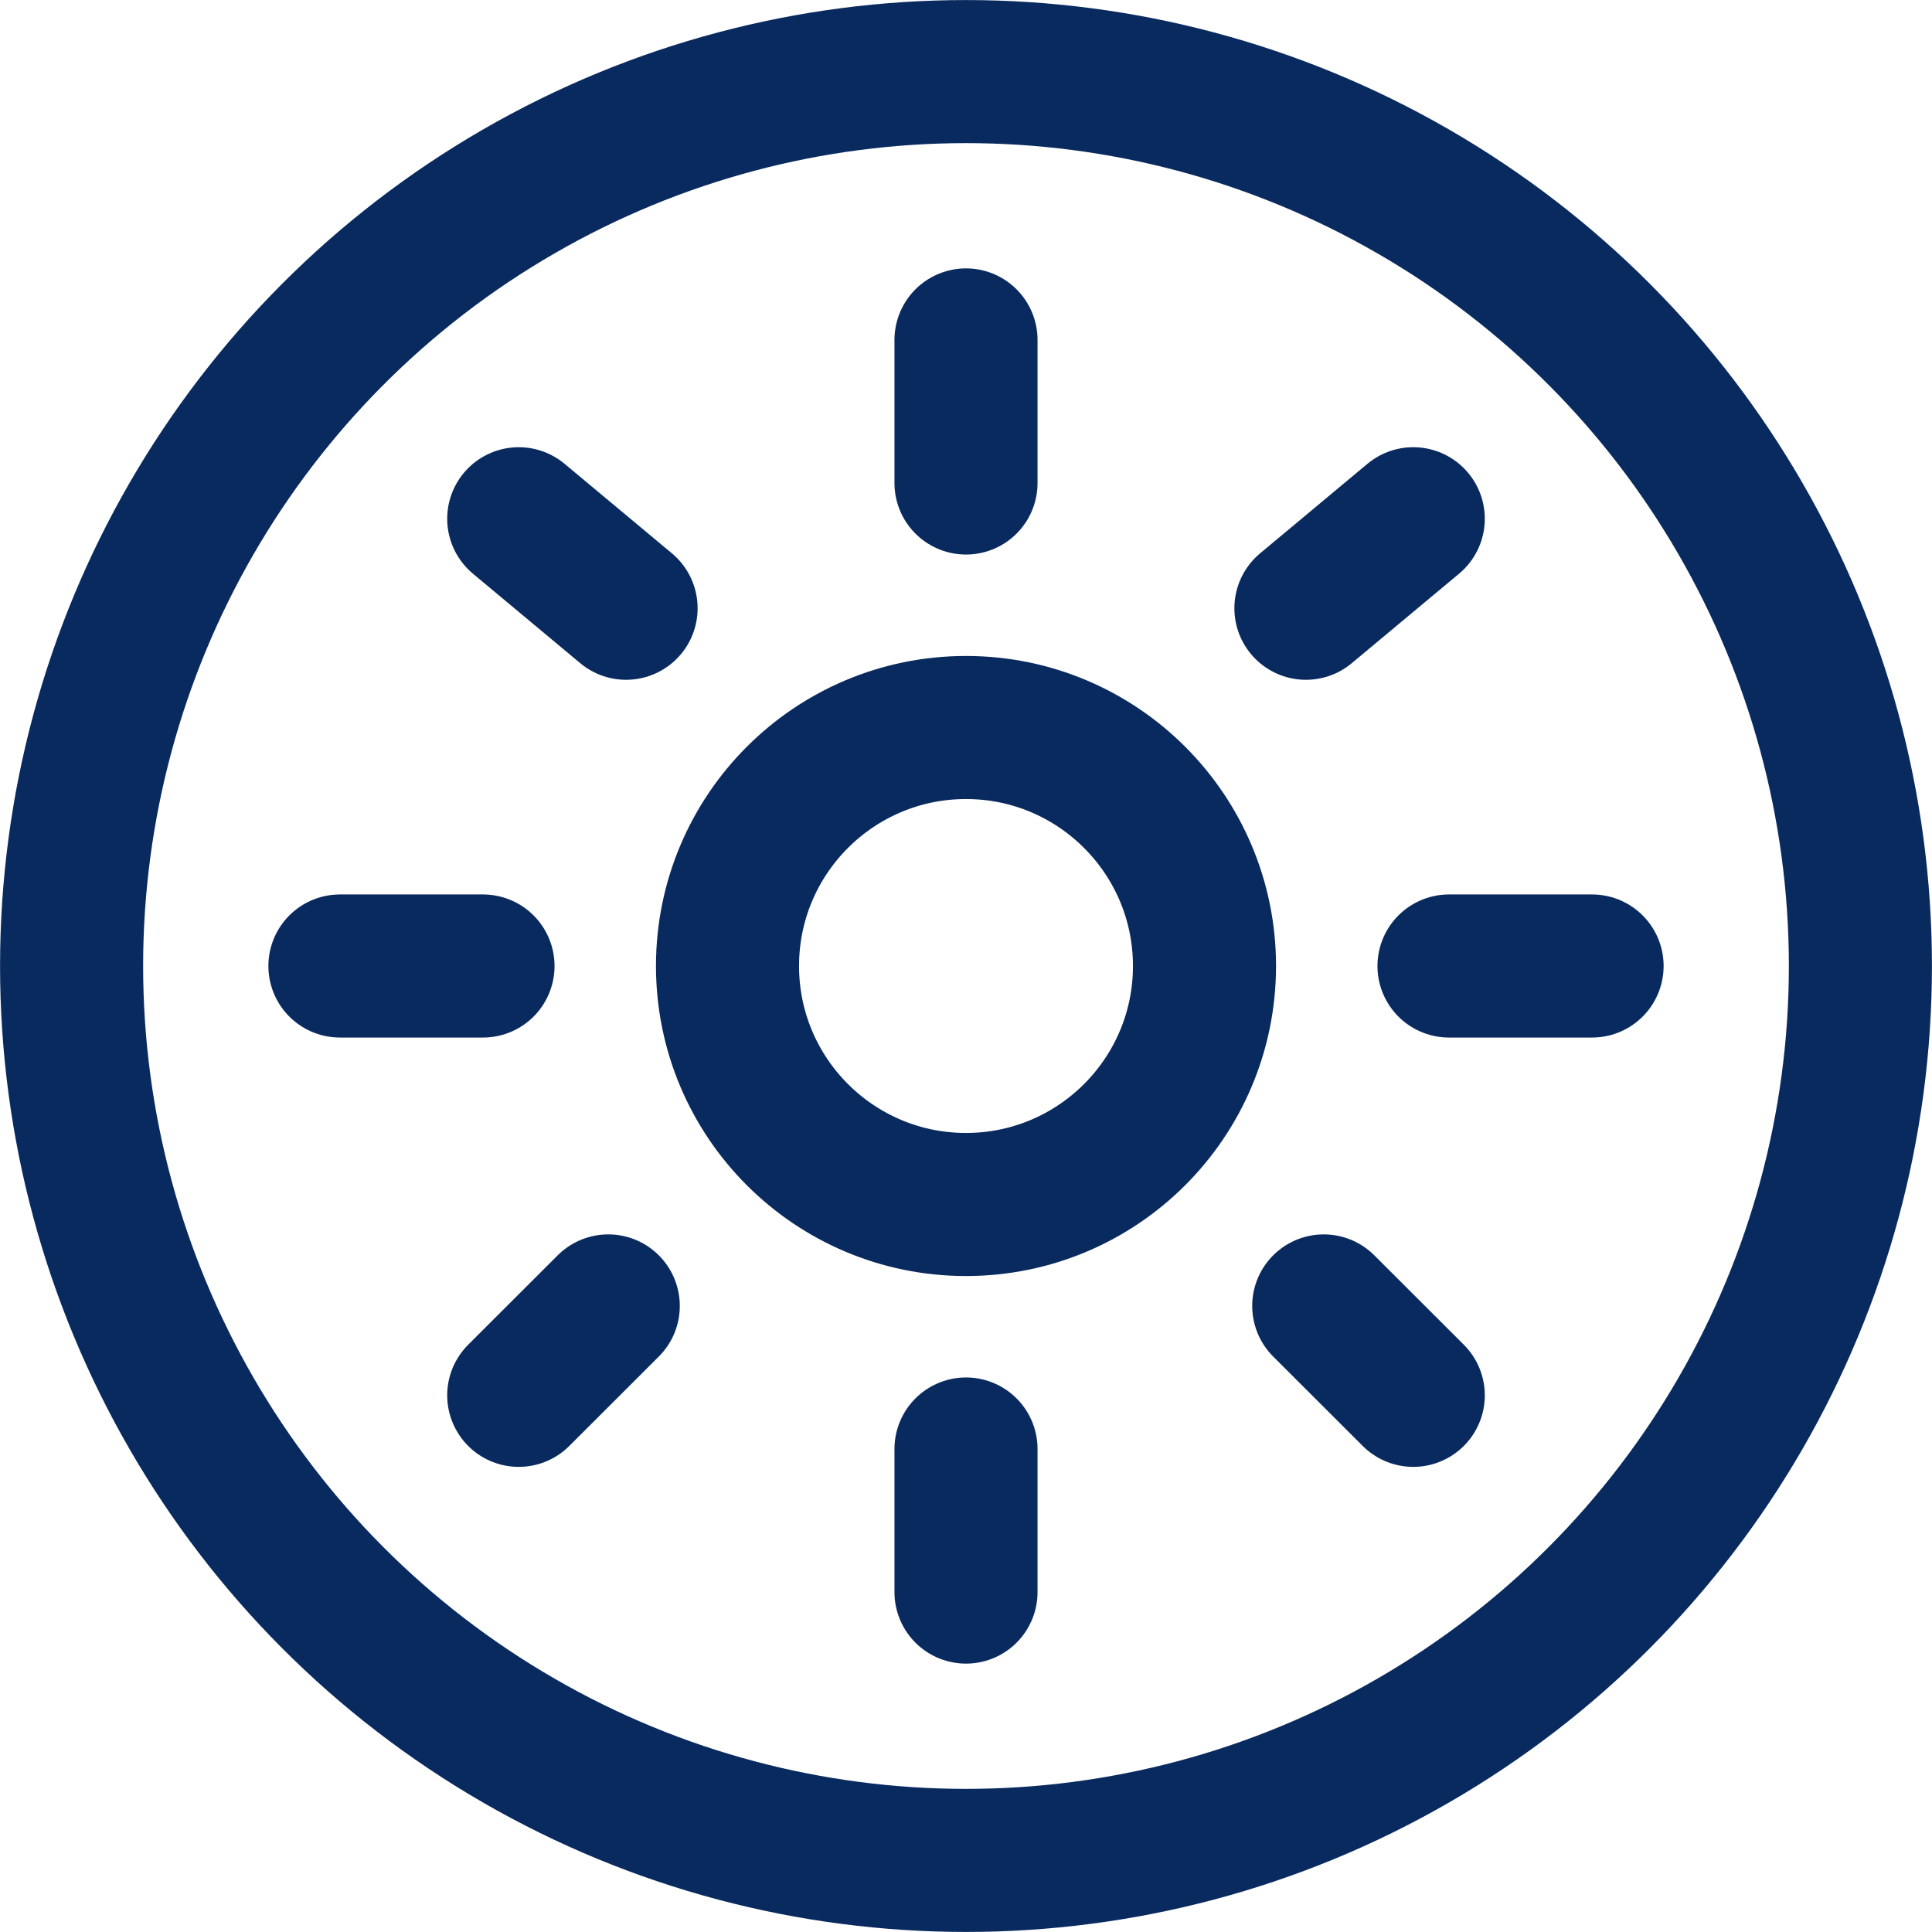
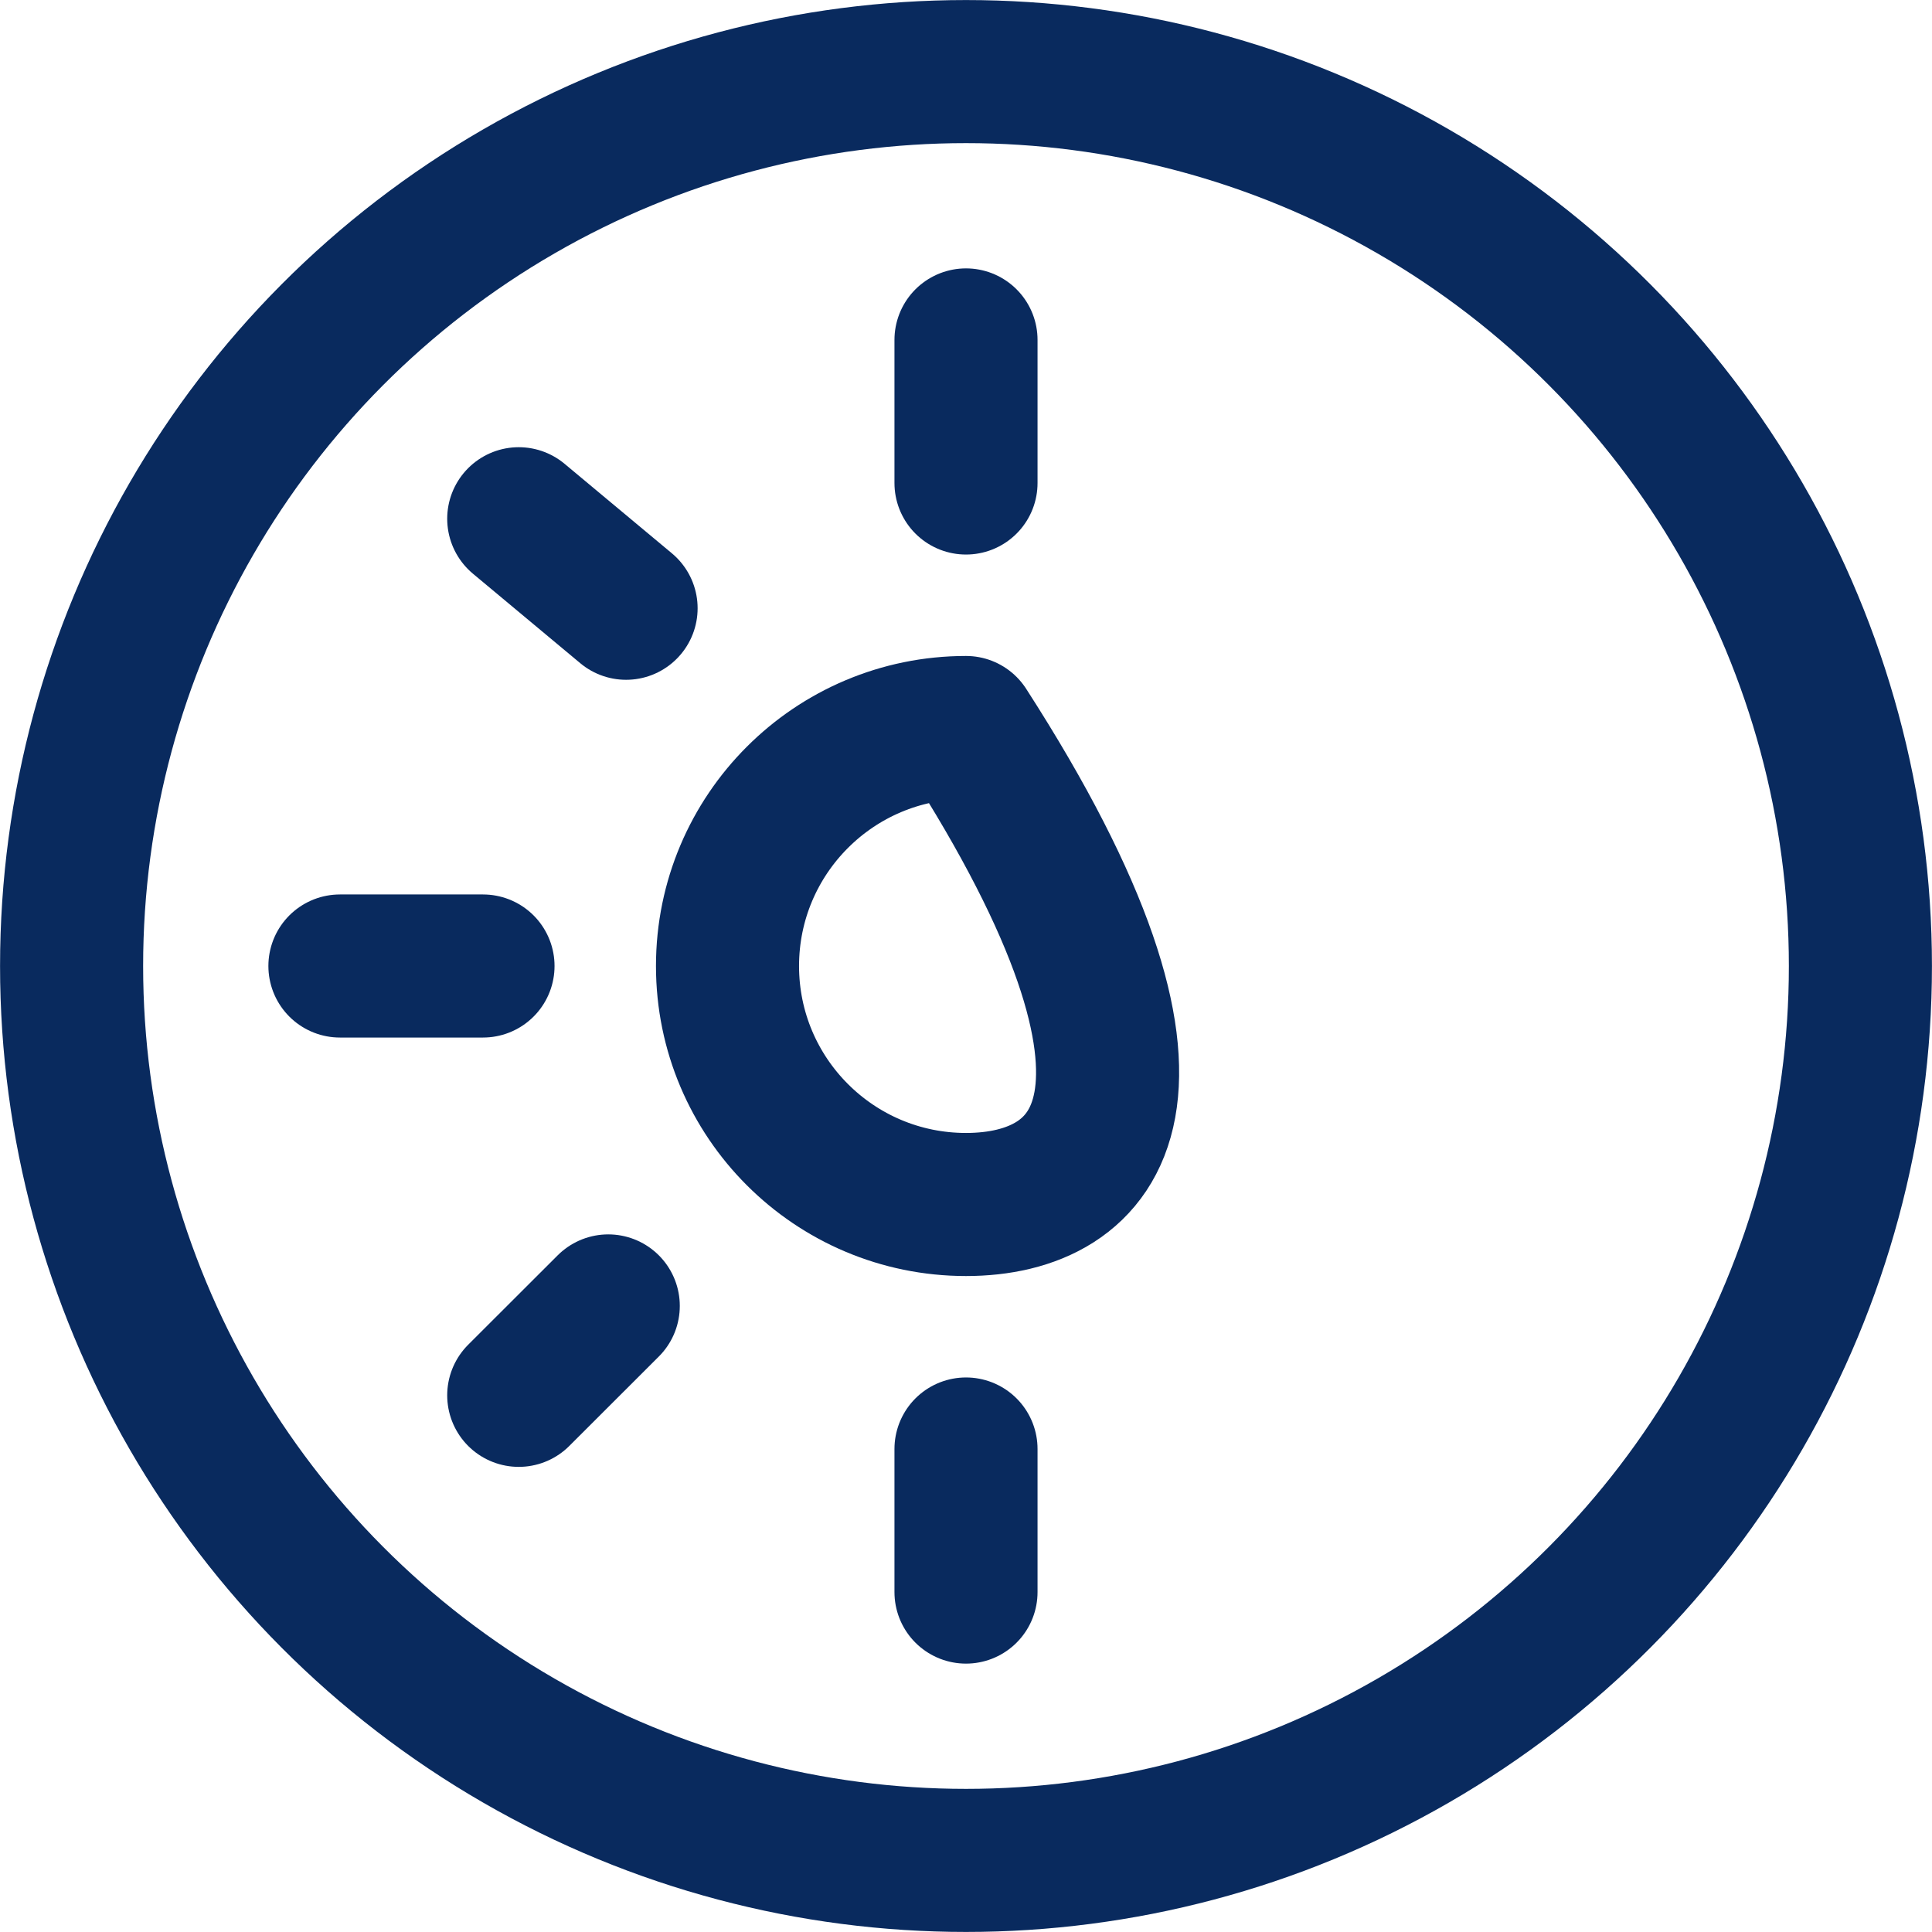
<svg xmlns="http://www.w3.org/2000/svg" width="18" height="18" viewBox="0 0 18 18">
  <g fill="none" fill-rule="evenodd" stroke="#092A5E" stroke-linecap="round" stroke-linejoin="round" stroke-width="1.333" transform="translate(-1 -1)">
    <circle cx="10" cy="10" r="8.333" />
    <line x1="6.833" x2="5.833" y1="6.667" y2="5.833" />
    <line x1="5.5" x2="4.167" y1="10" y2="10" />
    <line x1="6.667" x2="5.833" y1="13.167" y2="14" />
    <line x1="10" x2="10" y1="14.5" y2="15.833" />
-     <line x1="13.333" x2="14.167" y1="13.167" y2="14" />
-     <line x1="14.5" x2="15.833" y1="10" y2="10" />
-     <line x1="13.167" x2="14.167" y1="6.667" y2="5.833" />
    <line x1="10" x2="10" y1="5.5" y2="4.167" />
-     <path d="M7.778,10 C7.778,8.773 8.773,7.778 10,7.778 C11.227,7.778 12.222,8.773 12.222,10 C12.222,11.227 11.227,12.222 10,12.222 C8.773,12.222 7.778,11.227 7.778,10 Z" />
+     <path d="M7.778,10 C7.778,8.773 8.773,7.778 10,7.778 C12.222,11.227 11.227,12.222 10,12.222 C8.773,12.222 7.778,11.227 7.778,10 Z" />
  </g>
</svg>